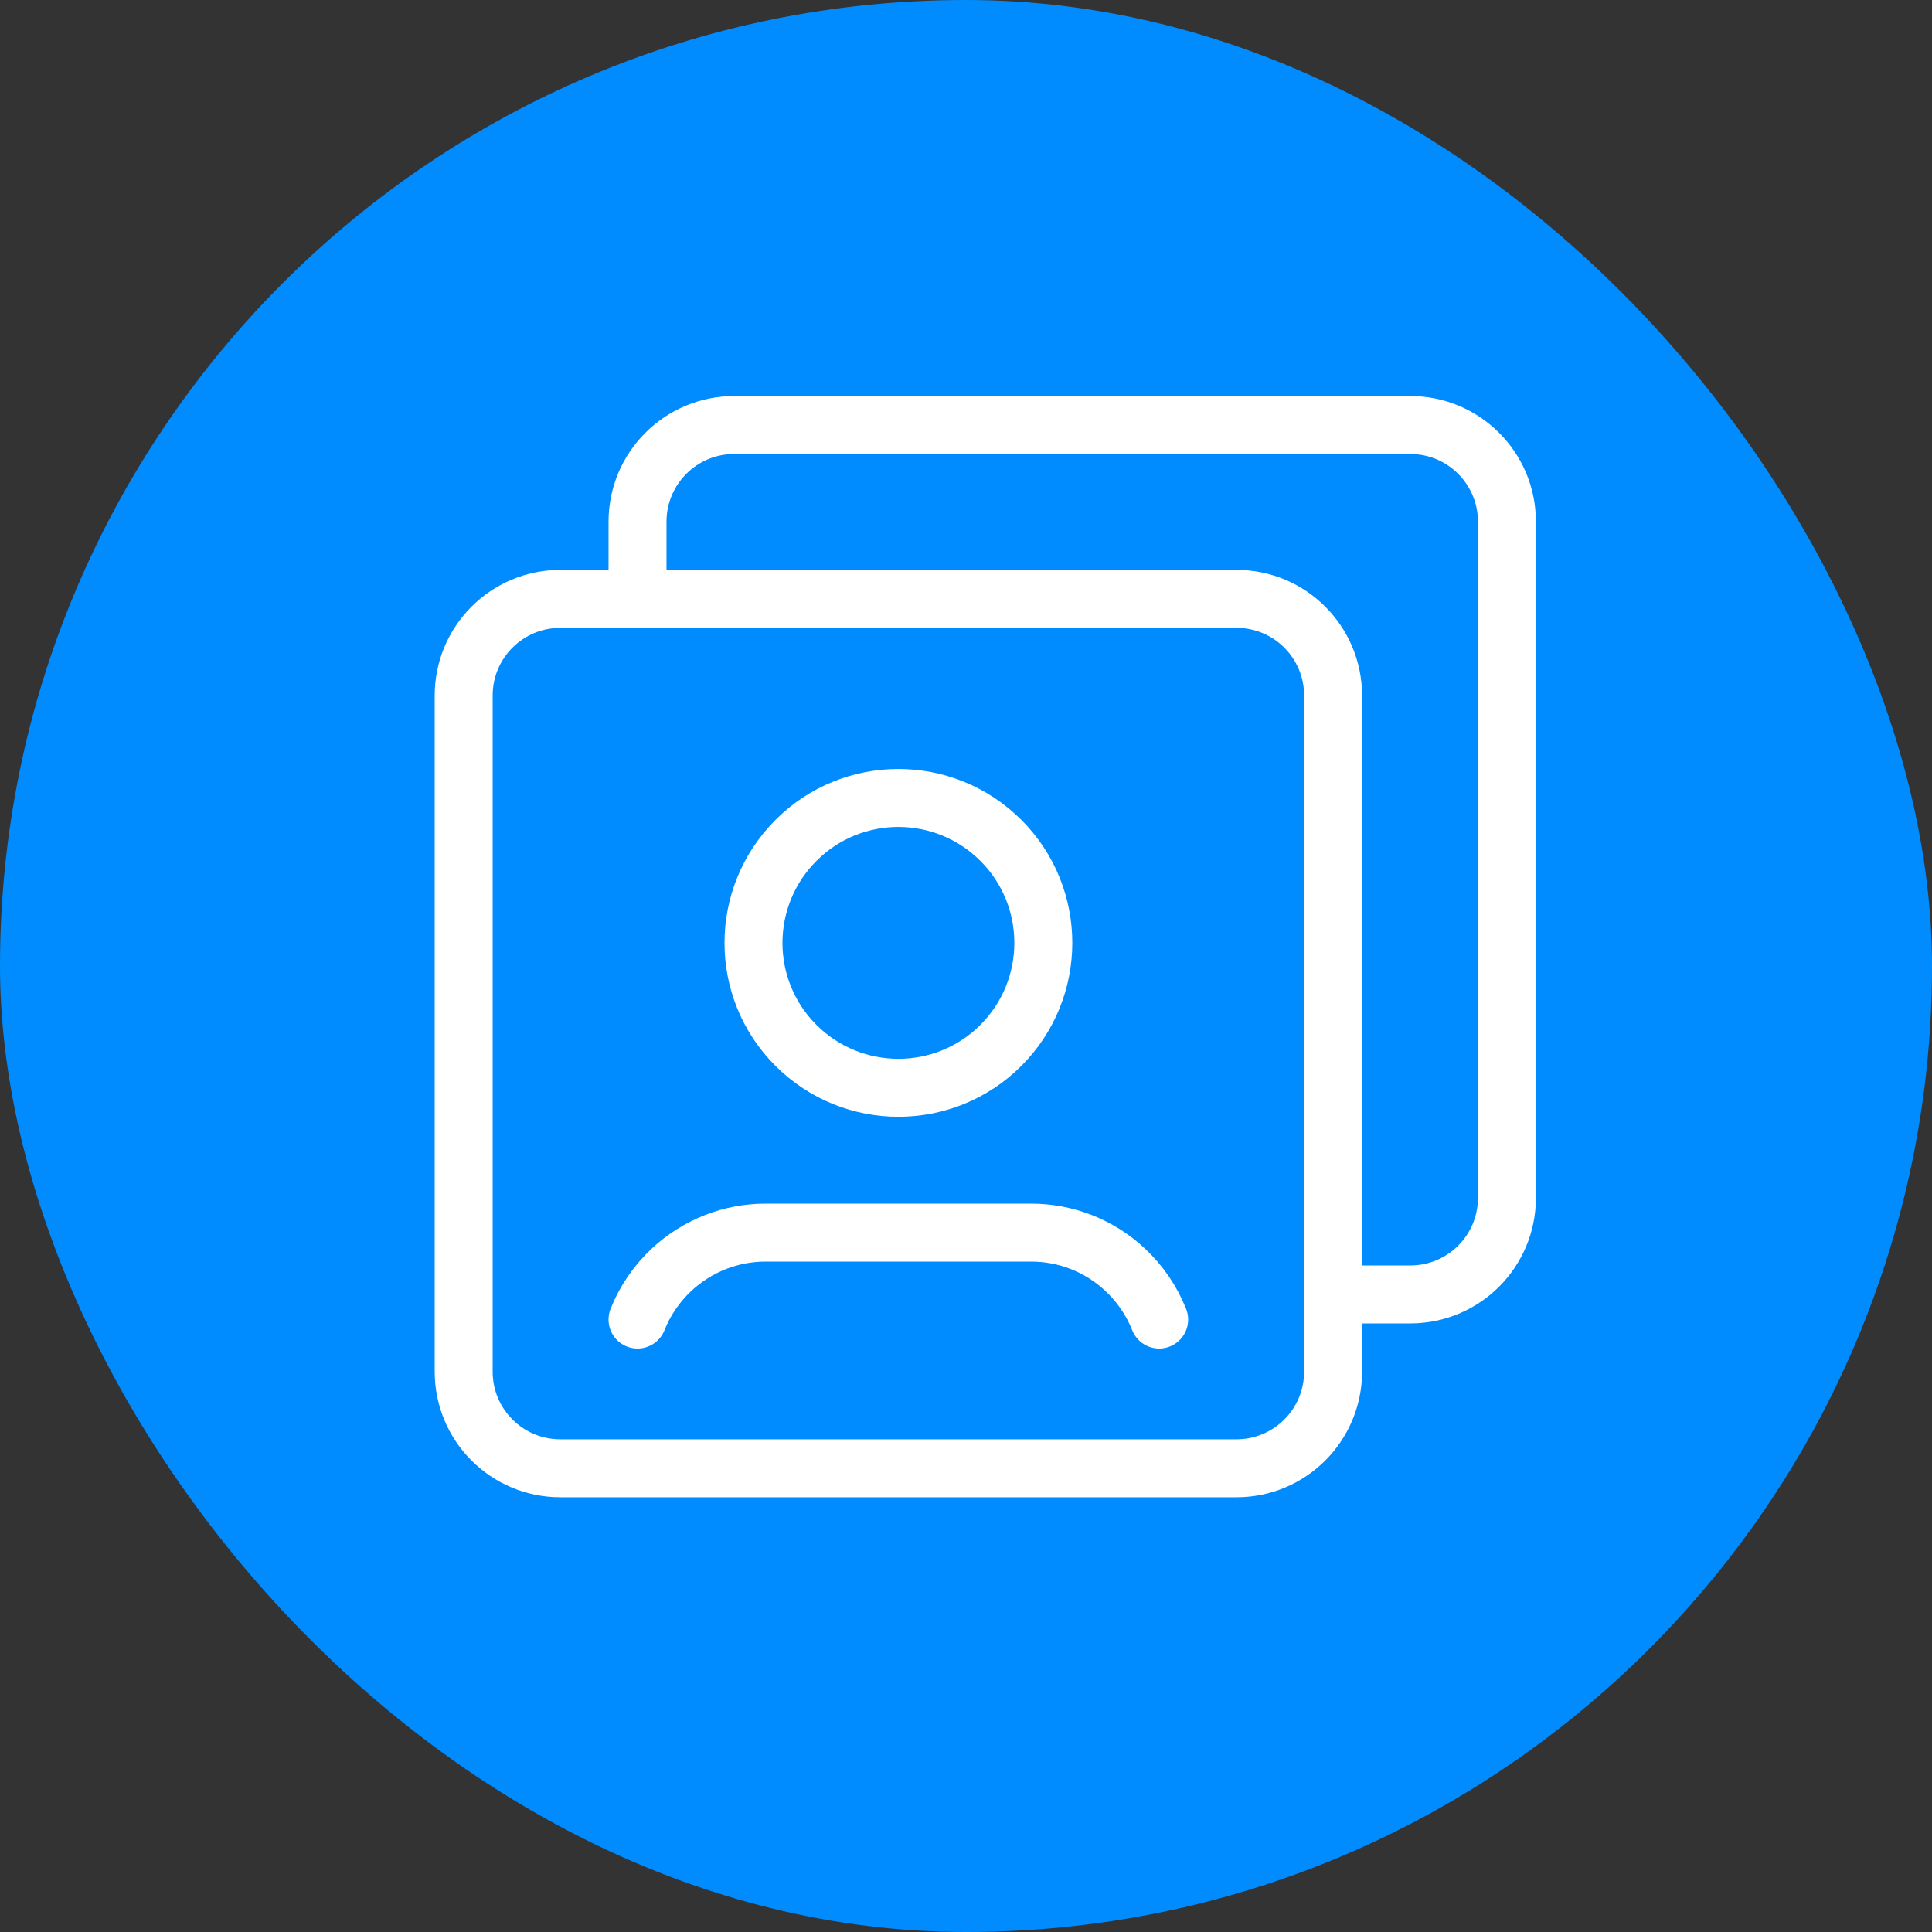
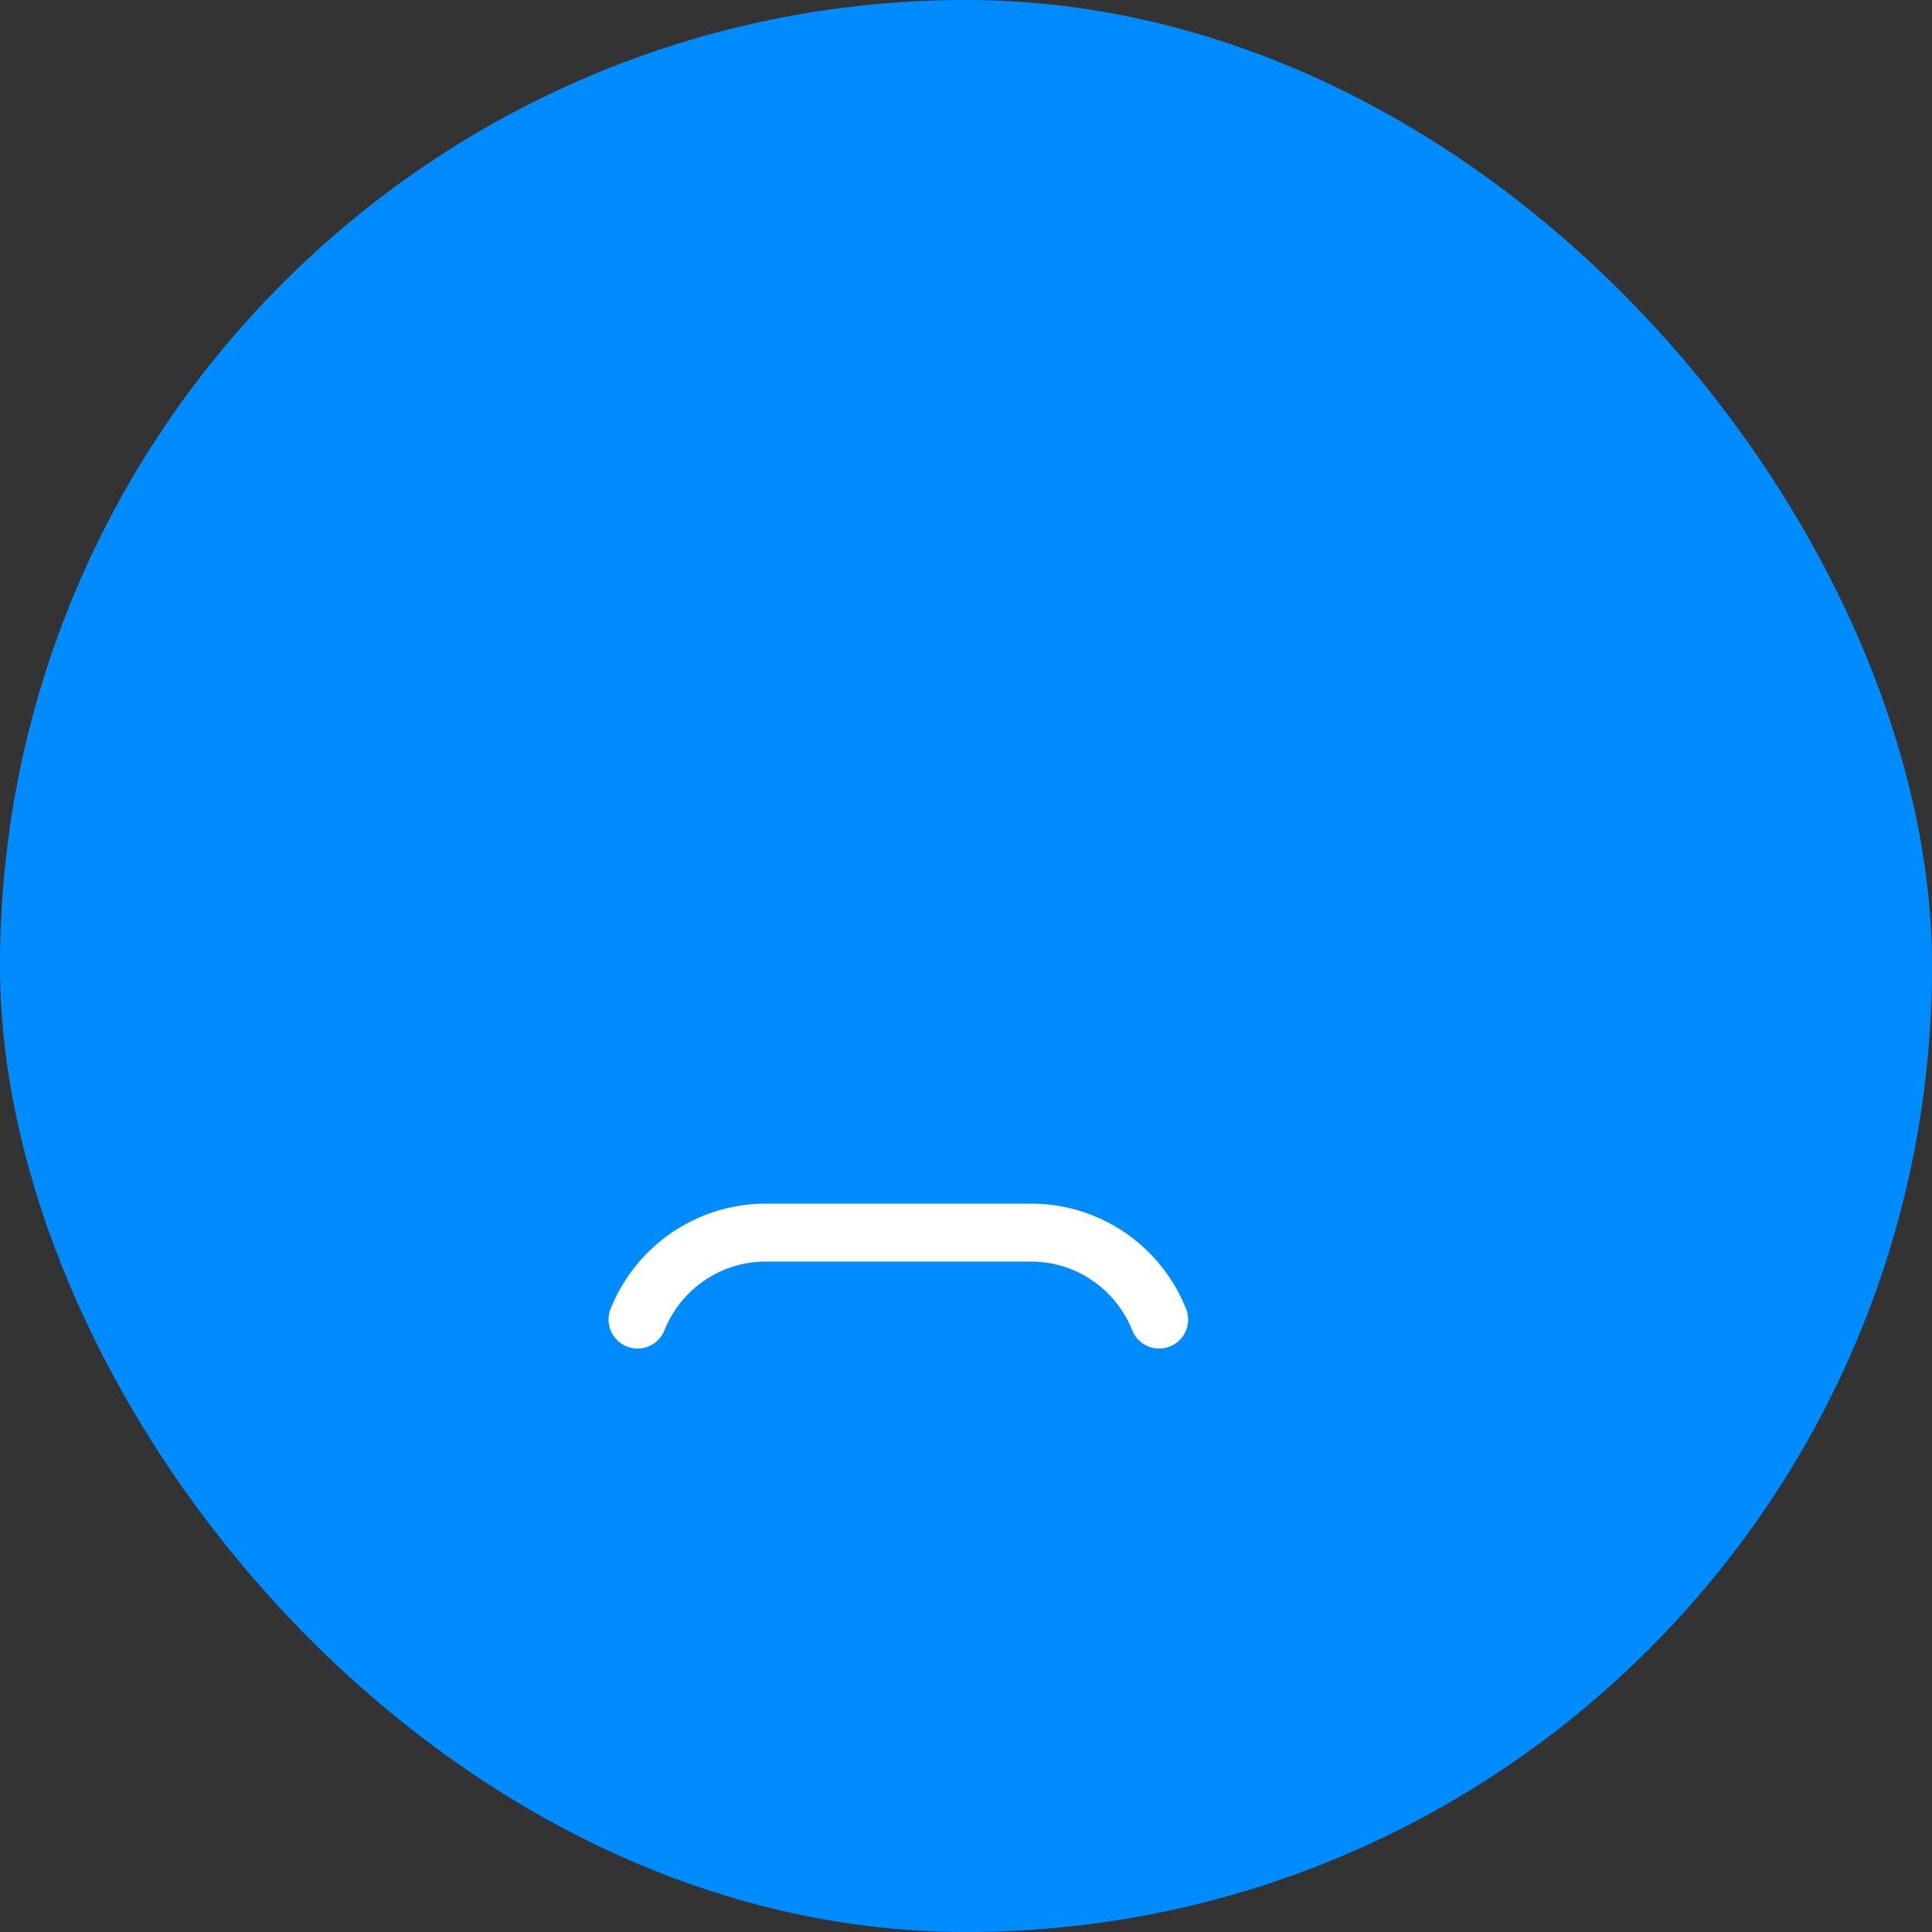
<svg xmlns="http://www.w3.org/2000/svg" width="50" height="50" viewBox="0 0 50 50" fill="none">
  <rect x="0" y="0" width="50" height="50" fill="#333333" stroke="none" />
  <rect width="50" height="50" rx="25" fill="#008CFF" />
-   <path fill-rule="evenodd" clip-rule="evenodd" d="M32 37.999H14.501C13.119 37.999 12 36.88 12 35.499V18C12 16.618 13.119 15.499 14.501 15.499H32.001C33.381 15.499 34.5 16.618 34.5 18V35.5C34.5 36.88 33.381 37.999 32 37.999Z" stroke="white" stroke-width="1.5" stroke-linecap="round" stroke-linejoin="round" />
-   <path d="M25.903 21.75C27.367 23.214 27.367 25.588 25.903 27.054C24.439 28.518 22.064 28.518 20.599 27.054C19.133 25.59 19.135 23.215 20.599 21.75C22.063 20.284 24.437 20.286 25.903 21.75" stroke="white" stroke-width="1.5" stroke-linecap="round" stroke-linejoin="round" />
  <path d="M29.999 34.15C29.803 33.657 29.498 33.213 29.108 32.851V32.851C28.45 32.239 27.587 31.9 26.687 31.9C25.187 31.9 21.311 31.9 19.811 31.9C18.911 31.9 18.05 32.241 17.39 32.851V32.851C17 33.213 16.695 33.657 16.499 34.15" stroke="white" stroke-width="1.5" stroke-linecap="round" stroke-linejoin="round" />
-   <path d="M16.499 15.5V13.501C16.499 12.119 17.618 11 19 11H36.5C37.88 11 38.999 12.119 38.999 13.501V31.001C38.999 32.381 37.88 33.5 36.499 33.5H34.499" stroke="white" stroke-width="1.5" stroke-linecap="round" stroke-linejoin="round" />
</svg>